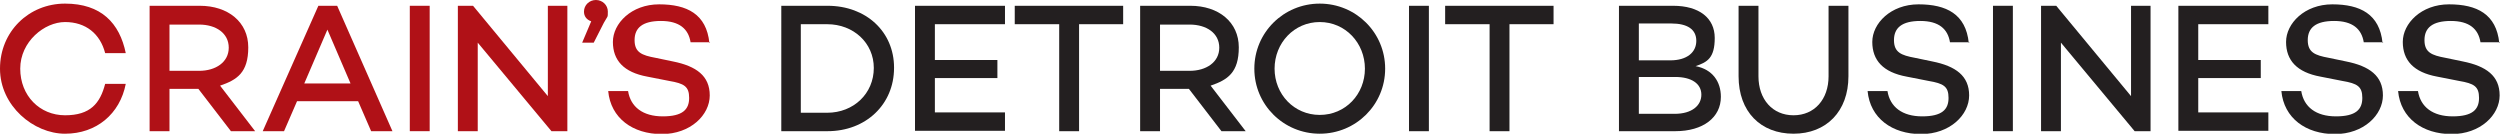
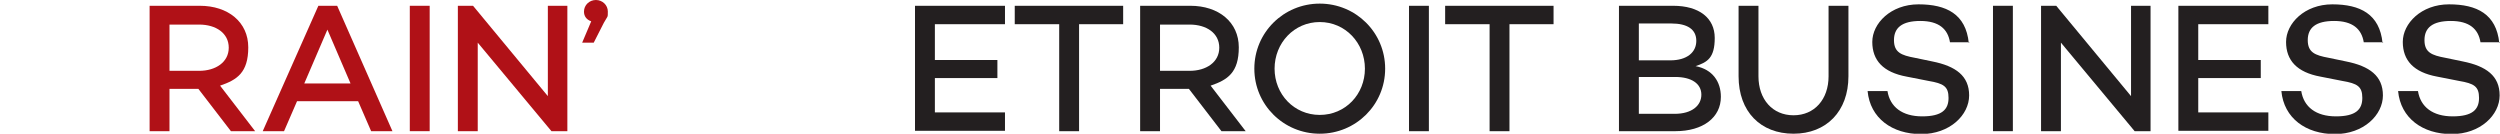
<svg xmlns="http://www.w3.org/2000/svg" id="Layer_1" data-name="Layer 1" viewBox="0 0 691.8 37">
  <defs>
    <style>
      .cls-1 {
        fill: #b01117;
      }

      .cls-2 {
        fill: #231f20;
      }
    </style>
  </defs>
-   <path class="cls-1" d="M29.1,23.2h5.7c-1.6,8.3-8.1,13.8-16.8,13.8S0,29.3,0,19,8,1,18,1s15.1,5.4,16.8,13.7h-5.7c-1.4-5.4-5.4-8.6-11.1-8.6S5.6,11.5,5.6,19s5.4,12.9,12.4,12.9,9.7-3.3,11.1-8.7Z" />
  <path class="cls-1" d="M54.9,24.6h-8v11.7h-5.5V1.6h13.9c7.8,0,13.4,4.5,13.4,11.5s-3.1,9-7.8,10.6l9.7,12.6h-6.7l-9-11.7Zm-8-5h8.2c4.6,0,8.2-2.4,8.2-6.4s-3.5-6.4-8.2-6.4h-8.2v12.9Z" />
  <path class="cls-1" d="M99.1,28h-16.9l-3.6,8.3h-5.9L88.1,1.6h5.2l15.3,34.7h-5.9l-3.6-8.3Zm-2.1-4.9l-6.4-14.9-6.4,14.9h12.8Z" />
  <path class="cls-1" d="M118.9,1.6V36.3h-5.5V1.6h5.5Z" />
  <path class="cls-1" d="M157,1.6V36.3h-4.4l-20.4-24.5v24.5h-5.5V1.6h4.2l20.7,25V1.6h5.5Z" />
  <path class="cls-1" d="M163.6,5.9c-1.4-.5-2-1.5-2-2.7,0-1.8,1.5-3.2,3.3-3.2s3.3,1.4,3.3,3.2,0,1.1-1.1,3.1l-2.8,5.5h-3.2l2.5-5.9Z" />
-   <path class="cls-1" d="M196.5,11.7h-5.4c-.6-3.7-3.1-5.9-8.2-5.9s-7.3,1.9-7.3,5.3,2,4.2,5.8,4.9l4.8,1c6.5,1.3,10.2,4,10.2,9.4s-5.3,10.7-13.3,10.7-14.1-4.4-14.8-11.9h5.5c.7,4.4,4.1,7,9.6,7s7.3-1.9,7.3-5.1-1.4-4-5.5-4.7l-6.1-1.2c-6.5-1.2-9.5-4.5-9.5-9.6s5.1-10.4,12.8-10.4,13.1,2.7,13.9,10.7Z" />
-   <path class="cls-2" d="M247.4,18.8c0,10.1-7.8,17.5-18.4,17.5h-12.8V1.6h12.8c10.7,0,18.4,7.2,18.4,17.1Zm-5.6,0c0-6.9-5.6-12.1-12.9-12.1h-7.3V31.2h7.3c7.3,0,12.9-5.3,12.9-12.4Z" />
  <path class="cls-2" d="M258.7,6.7v9.9h17.3v5h-17.3v9.5h19.4v5.1h-24.9V1.6h24.9V6.7h-19.4Z" />
  <path class="cls-2" d="M310.9,6.7h-12.3v29.6h-5.5V6.7h-12.3V1.6h30V6.7Z" />
  <path class="cls-2" d="M329,24.6h-8v11.7h-5.5V1.6h13.9c7.8,0,13.4,4.5,13.4,11.5s-3.1,9-7.8,10.6l9.7,12.6h-6.7l-9-11.7Zm-8-5h8.2c4.6,0,8.2-2.4,8.2-6.4s-3.5-6.4-8.2-6.4h-8.2v12.9Z" />
  <path class="cls-2" d="M383.3,19c0,10-8.1,18-18.1,18s-18.1-8-18.1-18,8.1-18,18.1-18,18.1,8,18.1,18Zm-5.6,0c0-7.1-5.4-12.9-12.5-12.9s-12.5,5.8-12.5,12.9,5.4,12.8,12.5,12.8,12.5-5.7,12.5-12.8Z" />
-   <path class="cls-2" d="M395.4,1.6V36.3h-5.5V1.6h5.5Z" />
+   <path class="cls-2" d="M395.4,1.6V36.3h-5.5V1.6Z" />
  <path class="cls-2" d="M430,6.7h-12.3v29.6h-5.5V6.7h-12.3V1.6h30V6.7Z" />
  <path class="cls-2" d="M476.2,26.8c0,5.7-4.9,9.5-12.6,9.5h-15.6V1.6h15c7.2,0,11.5,3.4,11.5,8.9s-2,6.7-5.3,7.8c4.7,.9,7,4.3,7,8.5Zm-22.7-20.3v10.2h8.7c4.6,0,7.2-2.2,7.2-5.4s-2.5-4.8-6.9-4.8h-8.9Zm17.3,19.7c0-3.1-2.8-4.9-7.2-4.9h-10.1v10.2h9.9c4.8,0,7.4-2.3,7.4-5.3Z" />
  <path class="cls-2" d="M511.5,21.1c0,9.7-6.1,15.9-15.2,15.9s-15.2-6.1-15.2-15.9V1.6h5.5V21.1c0,6.4,3.9,10.8,9.7,10.8s9.7-4.4,9.7-10.8V1.6h5.5V21.1Z" />
  <path class="cls-2" d="M545,11.7h-5.4c-.6-3.7-3.1-5.9-8.2-5.9s-7.3,1.9-7.3,5.3,2,4.2,5.8,4.9l4.8,1c6.5,1.3,10.2,4,10.2,9.4s-5.3,10.7-13.3,10.7-14.1-4.4-14.8-11.9h5.5c.7,4.4,4.1,7,9.6,7s7.3-1.9,7.3-5.1-1.4-4-5.5-4.7l-6.1-1.2c-6.5-1.2-9.5-4.5-9.5-9.6s5.1-10.4,12.8-10.4,13.1,2.7,13.9,10.7Z" />
  <path class="cls-2" d="M557,1.6V36.3h-5.5V1.6h5.5Z" />
  <path class="cls-2" d="M595.1,1.6V36.3h-4.4l-20.4-24.5v24.5h-5.5V1.6h4.2l20.7,25V1.6h5.5Z" />
  <path class="cls-2" d="M608.3,6.7v9.9h17.3v5h-17.3v9.5h19.4v5.1h-24.9V1.6h24.9V6.7h-19.4Z" />
  <path class="cls-2" d="M659.5,11.7h-5.4c-.6-3.7-3.1-5.9-8.2-5.9s-7.3,1.9-7.3,5.3,2,4.2,5.8,4.9l4.8,1c6.5,1.3,10.2,4,10.2,9.4s-5.3,10.7-13.3,10.7-14.1-4.4-14.8-11.9h5.5c.7,4.4,4.1,7,9.6,7s7.3-1.9,7.3-5.1-1.4-4-5.5-4.7l-6.1-1.2c-6.5-1.2-9.5-4.5-9.5-9.6s5.1-10.4,12.8-10.4,13.1,2.7,13.9,10.7Z" />
  <path class="cls-2" d="M691.8,11.7h-5.4c-.6-3.7-3.1-5.9-8.2-5.9s-7.3,1.9-7.3,5.3,2,4.2,5.8,4.9l4.8,1c6.5,1.3,10.2,4,10.2,9.4s-5.3,10.7-13.3,10.7-14.1-4.4-14.8-11.9h5.5c.7,4.4,4.1,7,9.6,7s7.3-1.9,7.3-5.1-1.4-4-5.5-4.7l-6.1-1.2c-6.5-1.2-9.5-4.5-9.5-9.6s5.1-10.4,12.8-10.4,13.1,2.7,13.9,10.7Z" />
</svg>